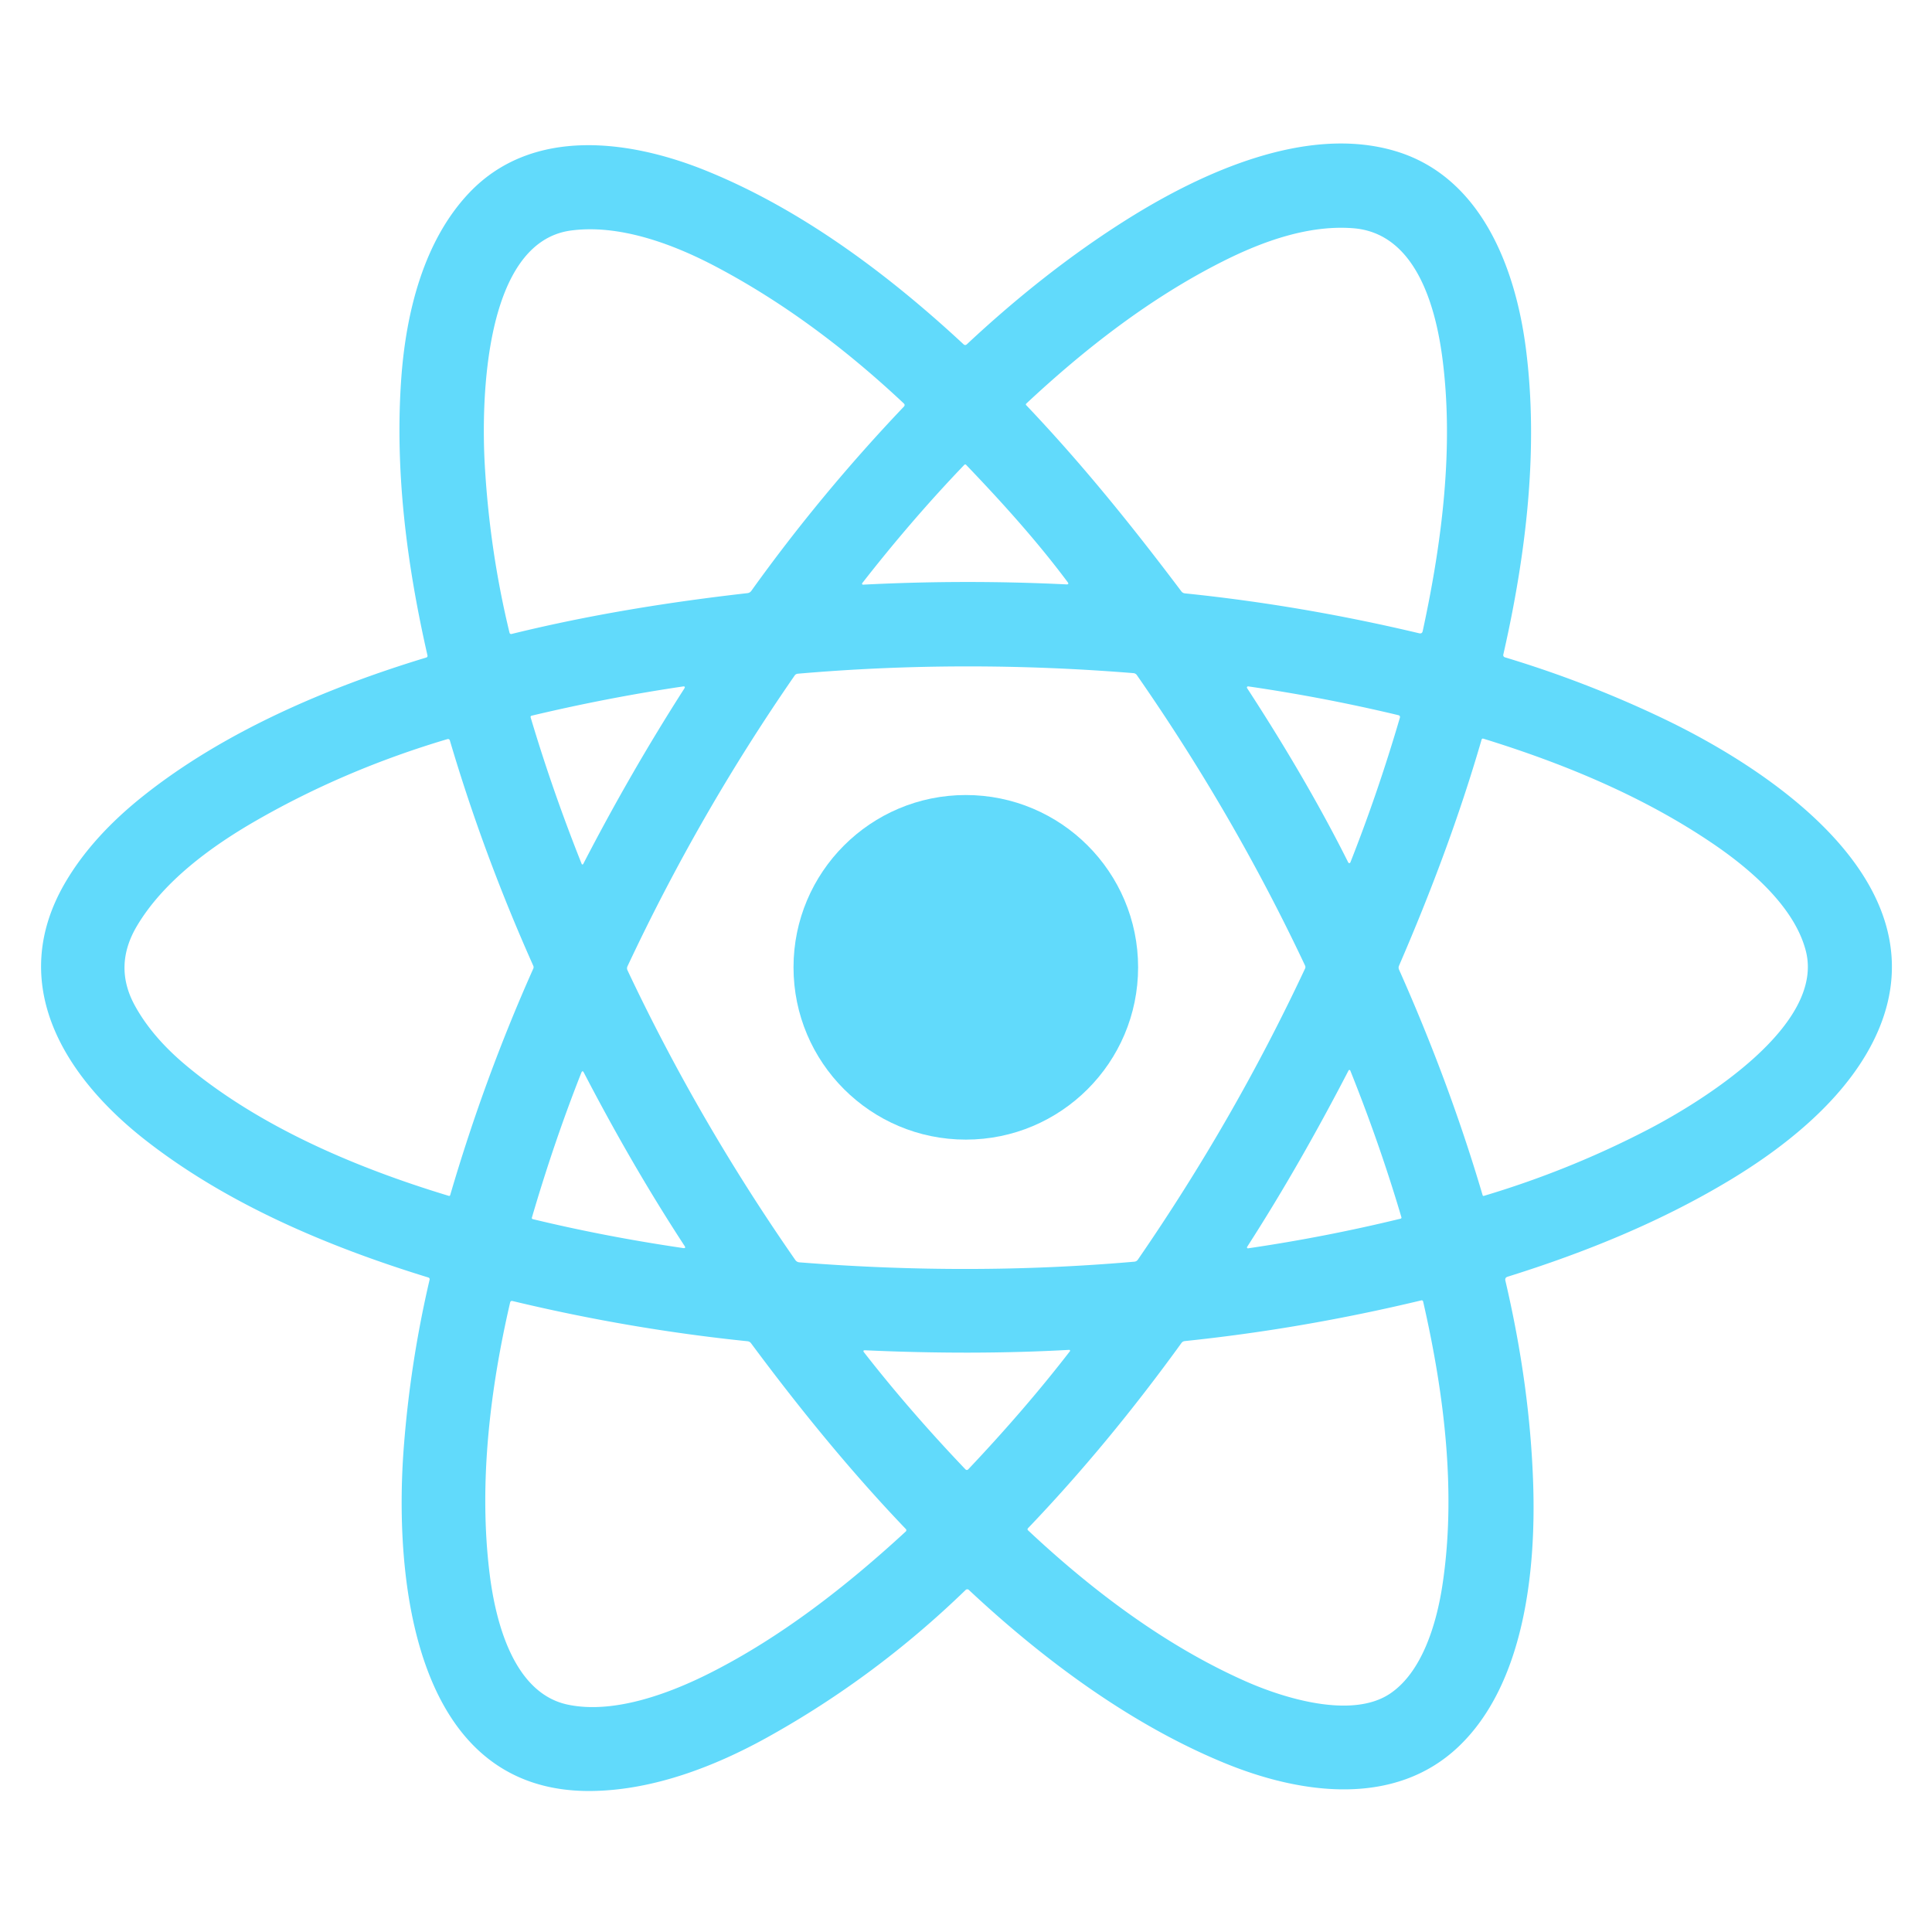
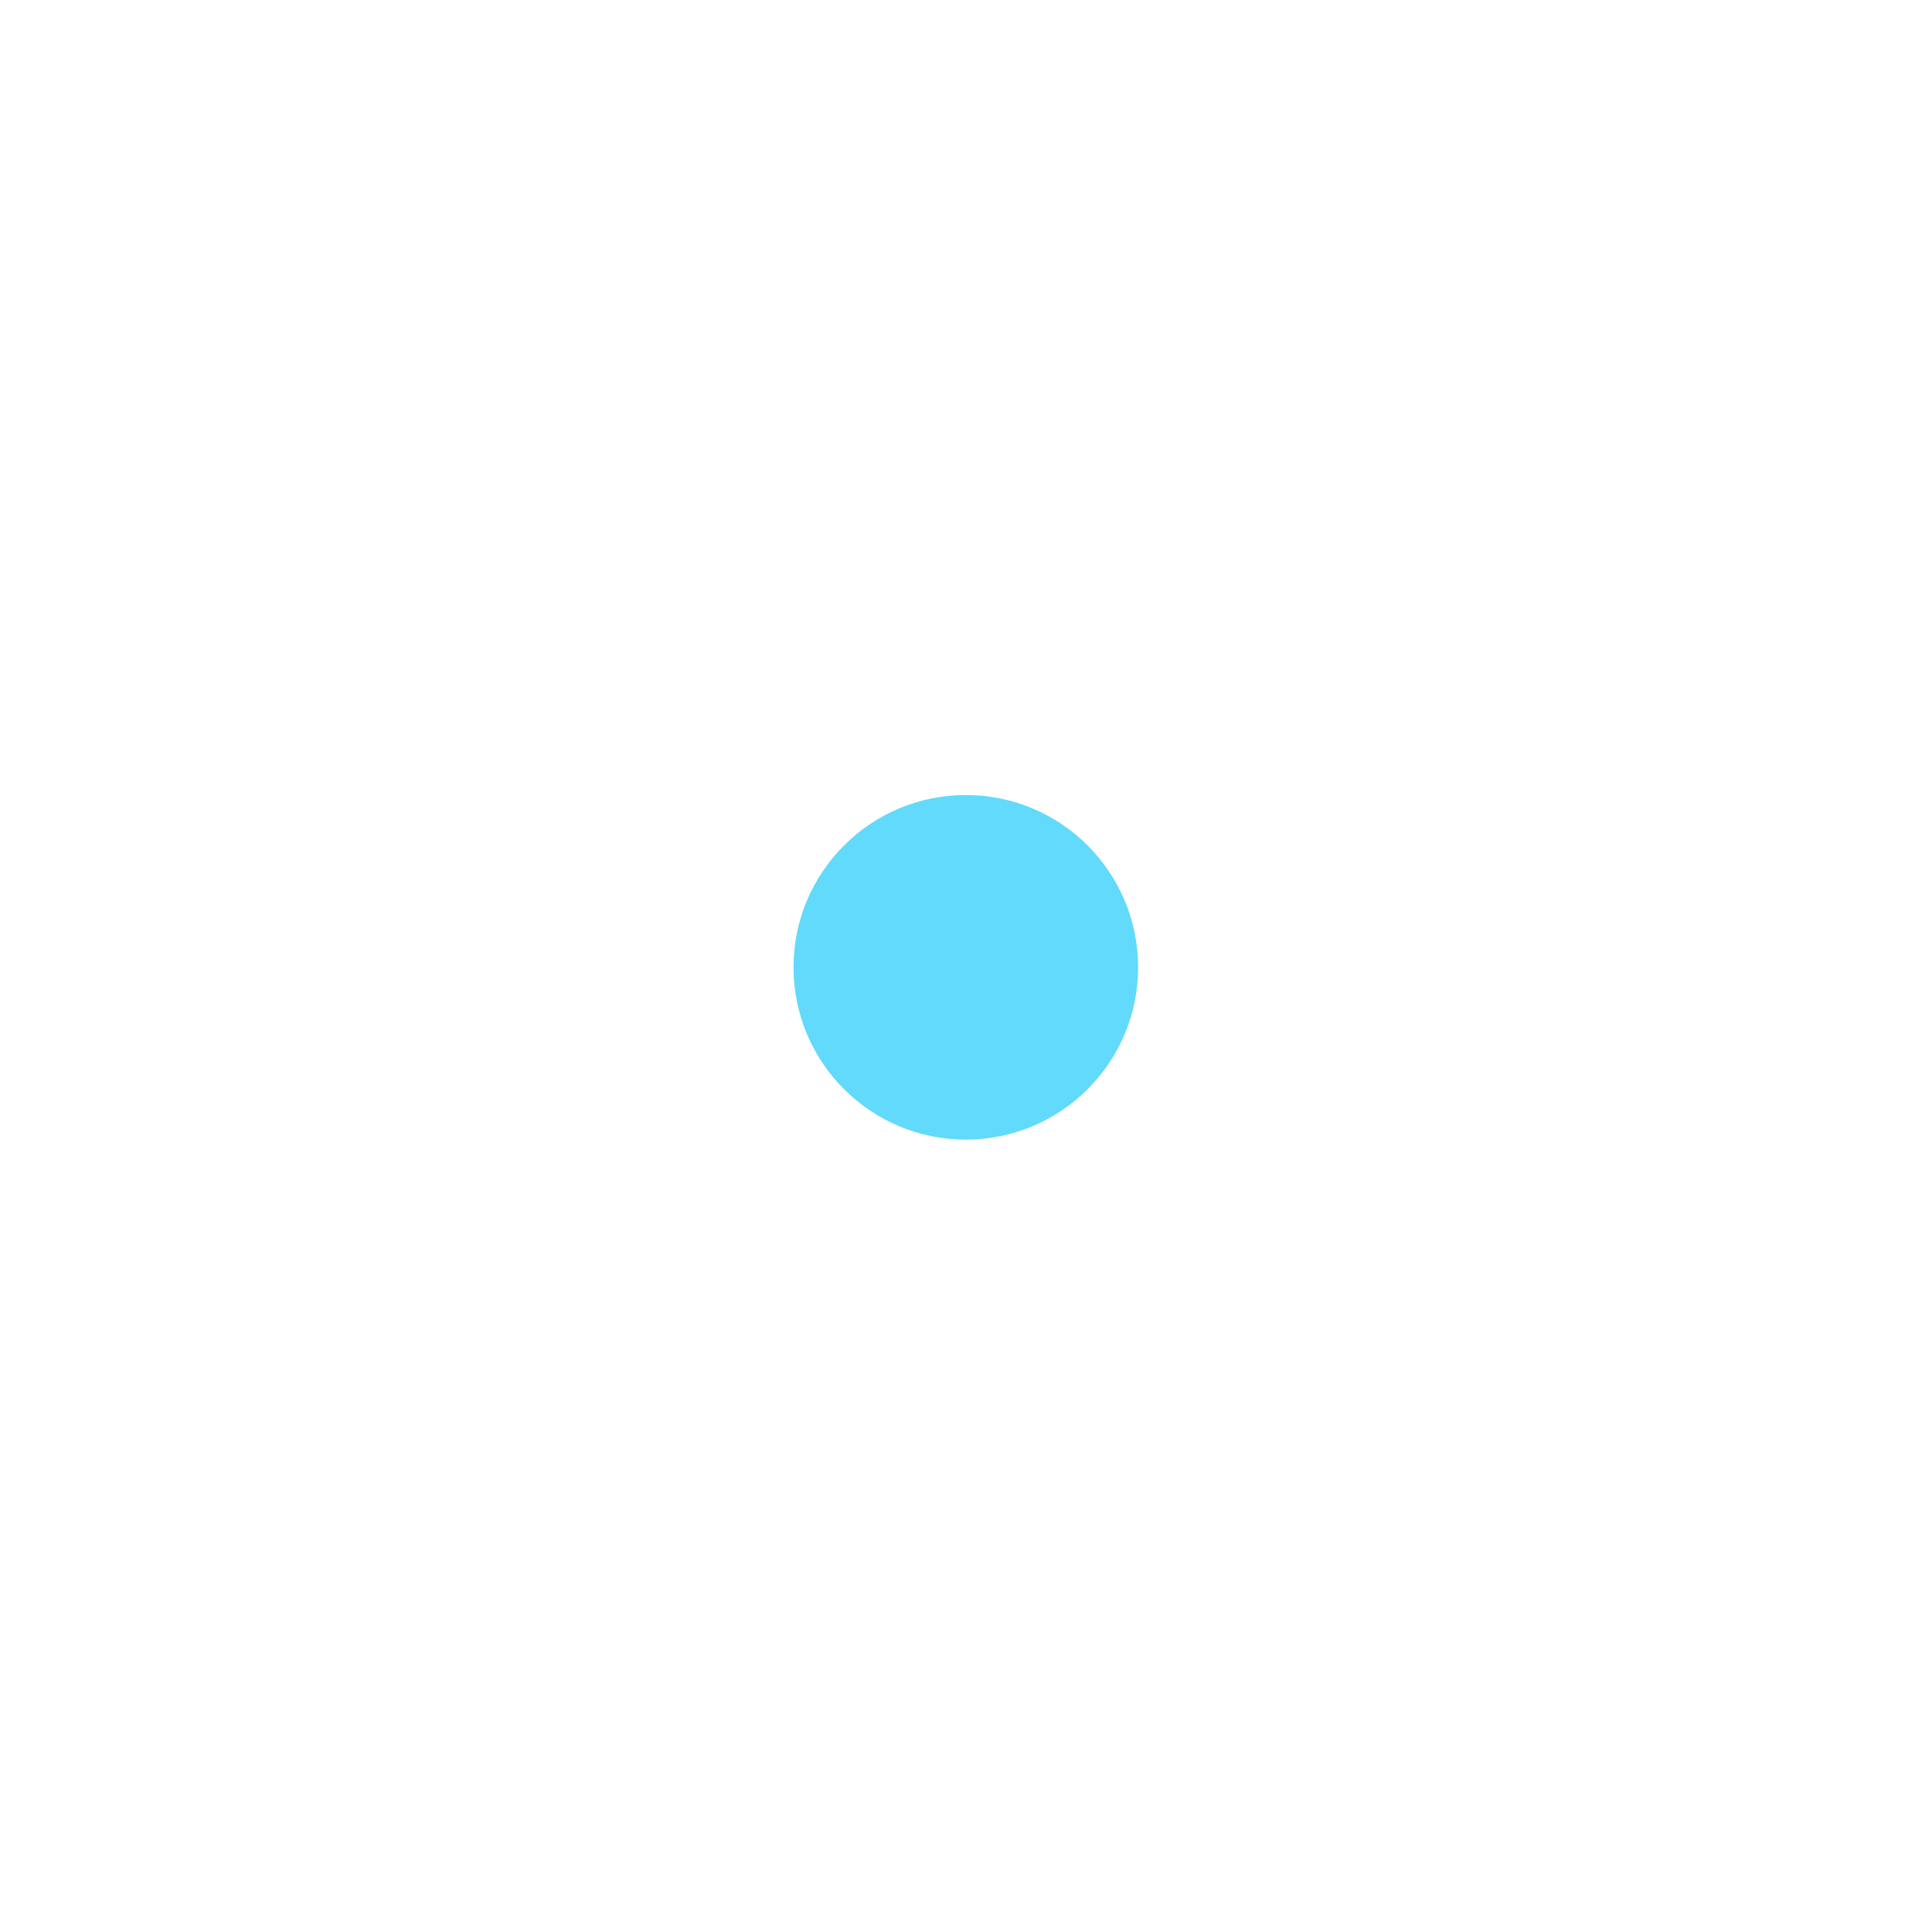
<svg xmlns="http://www.w3.org/2000/svg" version="1.1" viewBox="0.00 0.00 512.00 512.00">
-   <path fill="#61dafb" d="   M 398.94 339.38   Q 405.50 367.42 406.32 393.60   C 407.03 416.45 403.93 446.36 386.50 462.90   C 369.67 478.87 344.93 475.62 324.46 467.20   C 299.66 457.00 276.56 439.88 256.76 421.35   A 0.62 0.62 0.0 0 0 255.90 421.36   Q 232.11 444.41 203.54 460.31   C 189.31 468.23 172.95 474.45 156.73 474.63   C 109.38 475.17 104.39 417.87 107.00 383.65   Q 108.73 361.01 113.85 339.13   A 0.49 0.48 -74.9 0 0 113.52 338.55   C 86.68 330.31 60.11 319.00 38.55 302.15   C 17.13 285.41 1.46 260.68 17.43 233.65   Q 24.58 221.56 38.03 210.88   C 59.31 193.96 86.56 182.25 112.98 174.25   A 0.45 0.45 0.0 0 0 113.29 173.71   C 107.77 149.50 104.61 124.79 106.33 100.42   C 107.58 82.75 112.30 63.71 124.45 50.99   C 141.11 33.56 166.85 37.02 187.13 45.24   C 212.17 55.38 235.19 72.51 255.33 91.22   Q 255.79 91.65 256.25 91.22   C 269.40 78.92 283.71 67.52 298.85 58.03   C 318.75 45.55 346.28 33.08 369.71 40.02   C 392.02 46.62 401.48 70.05 404.36 92.25   C 407.81 118.90 404.46 146.78 398.39 173.48   A 0.61 0.59 15.5 0 0 398.80 174.19   Q 420.20 180.64 440.29 190.19   C 469.31 203.98 514.44 233.97 497.79 273.02   C 490.65 289.77 474.44 303.10 458.50 312.71   C 440.17 323.76 420.16 331.90 399.54 338.34   Q 398.76 338.58 398.94 339.38   Z   M 323.91 69.34   C 304.85 78.96 287.59 92.35 271.95 106.98   A 0.28 0.27 -44.2 0 0 271.94 107.36   C 287.01 123.21 300.20 139.63 313.07 156.71   Q 313.43 157.19 314.03 157.25   Q 344.93 160.42 376.12 167.83   Q 376.86 168.00 377.03 167.26   C 382.23 143.29 385.32 118.30 382.23 94.77   C 380.38 80.72 374.98 61.79 358.66 60.49   C 346.86 59.56 334.68 63.90 323.91 69.34   Z   M 189.51 70.55   C 178.06 64.53 163.99 59.39 151.31 61.09   C 128.17 64.21 127.52 106.53 128.47 123.20   Q 129.77 146.01 135.03 167.69   A 0.44 0.44 0.0 0 0 135.57 168.01   C 156.08 162.97 176.93 159.59 198.07 157.19   Q 198.74 157.11 199.12 156.57   Q 217.51 130.91 239.53 107.77   Q 239.95 107.32 239.50 106.90   Q 215.17 84.05 189.51 70.55   Z   M 282.93 154.26   C 274.80 143.36 265.41 132.97 256.02 123.18   A 0.32 0.32 0.0 0 0 255.56 123.18   Q 241.69 137.64 228.51 154.53   A 0.25 0.25 0.0 0 0 228.72 154.94   Q 255.83 153.56 282.61 154.87   Q 283.42 154.91 282.93 154.26   Z   M 301.56 333.80   C 318.48 309.22 333.16 283.76 345.85 256.69   Q 346.04 256.28 345.85 255.87   Q 327.00 215.88 301.27 178.90   A 1.21 1.20 74.4 0 0 300.37 178.39   Q 255.27 174.74 211.43 178.54   Q 210.89 178.59 210.58 179.04   Q 185.31 215.53 166.29 256.08   Q 166.05 256.61 166.29 257.13   Q 185.15 297.11 210.78 333.93   A 1.43 1.41 74.8 0 0 211.81 334.53   Q 257.33 338.13 300.61 334.36   Q 301.22 334.30 301.56 333.80   Z   M 140.87 189.67   A 0.35 0.34 75.6 0 0 140.62 190.10   Q 146.40 209.51 154.15 228.95   A 0.23 0.22 -42.0 0 0 154.56 228.97   Q 167.11 204.69 181.32 182.52   Q 181.78 181.80 180.94 181.93   Q 161.01 184.88 140.87 189.67   Z   M 330.50 182.37   C 340.10 197.12 349.31 212.61 357.30 228.56   A 0.31 0.31 0.0 0 0 357.87 228.53   Q 365.17 210.05 370.97 190.25   Q 371.15 189.66 370.55 189.52   Q 350.87 184.82 330.79 181.90   A 0.30 0.30 0.0 0 0 330.50 182.37   Z   M 35.67 266.36   Q 40.26 274.81 49.38 282.41   C 68.85 298.63 94.27 309.45 118.92 316.91   Q 119.22 317.00 119.31 316.70   Q 128.40 285.66 141.32 256.71   A 0.93 0.93 0.0 0 0 141.32 255.93   Q 128.12 226.37 119.23 196.27   Q 119.07 195.73 118.52 195.89   Q 91.38 203.96 67.91 217.45   C 55.92 224.34 43.38 233.53 36.35 245.29   Q 30.00 255.90 35.67 266.36   Z   M 370.76 256.96   C 379.42 276.41 386.92 296.42 392.90 316.71   Q 392.99 317.00 393.27 316.91   Q 415.94 310.14 436.74 299.34   C 451.66 291.59 483.50 271.66 478.59 252.11   C 475.65 240.44 463.94 230.38 454.03 223.64   C 435.71 211.18 414.66 202.40 393.12 195.76   Q 392.74 195.65 392.63 196.03   C 386.67 216.55 379.22 236.35 370.76 255.91   Q 370.53 256.43 370.76 256.96   Z   M 357.38 283.69   C 349.14 299.58 340.36 315.11 330.50 330.44   A 0.25 0.25 0.0 0 0 330.75 330.82   Q 351.22 327.82 371.18 322.96   A 0.29 0.29 0.0 0 0 371.39 322.59   Q 365.68 303.26 357.84 283.71   A 0.26 0.25 -42.0 0 0 357.38 283.69   Z   M 181.41 330.17   C 171.75 315.38 163.02 300.20 154.72 284.24   Q 154.35 283.54 154.06 284.28   Q 146.84 302.57 140.95 322.70   A 0.30 0.30 0.0 0 0 141.17 323.08   Q 160.44 327.73 181.04 330.75   Q 181.87 330.87 181.41 330.17   Z   M 272.47 405.58   C 289.41 421.47 308.79 436.10 330.01 445.52   C 340.20 450.05 358.19 455.61 368.33 448.86   C 376.87 443.17 380.67 430.35 382.22 420.31   C 385.98 395.90 382.83 369.72 377.14 344.90   A 0.39 0.38 76.5 0 0 376.68 344.61   Q 345.23 352.15 313.98 355.40   Q 313.42 355.46 313.09 355.92   Q 293.59 382.88 272.46 404.96   Q 272.15 405.28 272.47 405.58   Z   M 188.14 443.38   C 206.97 433.87 224.21 420.45 240.04 405.86   A 0.46 0.45 -43.7 0 0 240.06 405.21   C 225.57 390.08 211.94 373.37 199.06 356.01   Q 198.69 355.50 198.06 355.44   Q 166.86 352.23 135.85 344.79   Q 135.30 344.66 135.18 345.21   C 129.82 368.36 126.82 393.41 129.76 417.10   C 131.31 429.64 136.04 448.73 150.49 451.75   C 162.33 454.24 176.74 449.13 188.14 443.38   Z   M 283.35 357.73   Q 257.94 359.14 229.30 357.84   Q 228.52 357.81 229.00 358.42   Q 241.04 373.85 255.80 389.34   Q 256.22 389.79 256.65 389.33   Q 271.70 373.42 283.54 358.09   A 0.23 0.22 -73.2 0 0 283.35 357.73   Z" />
  <circle fill="#61dafb" cx="255.95" cy="256.35" r="45.66" />
</svg>